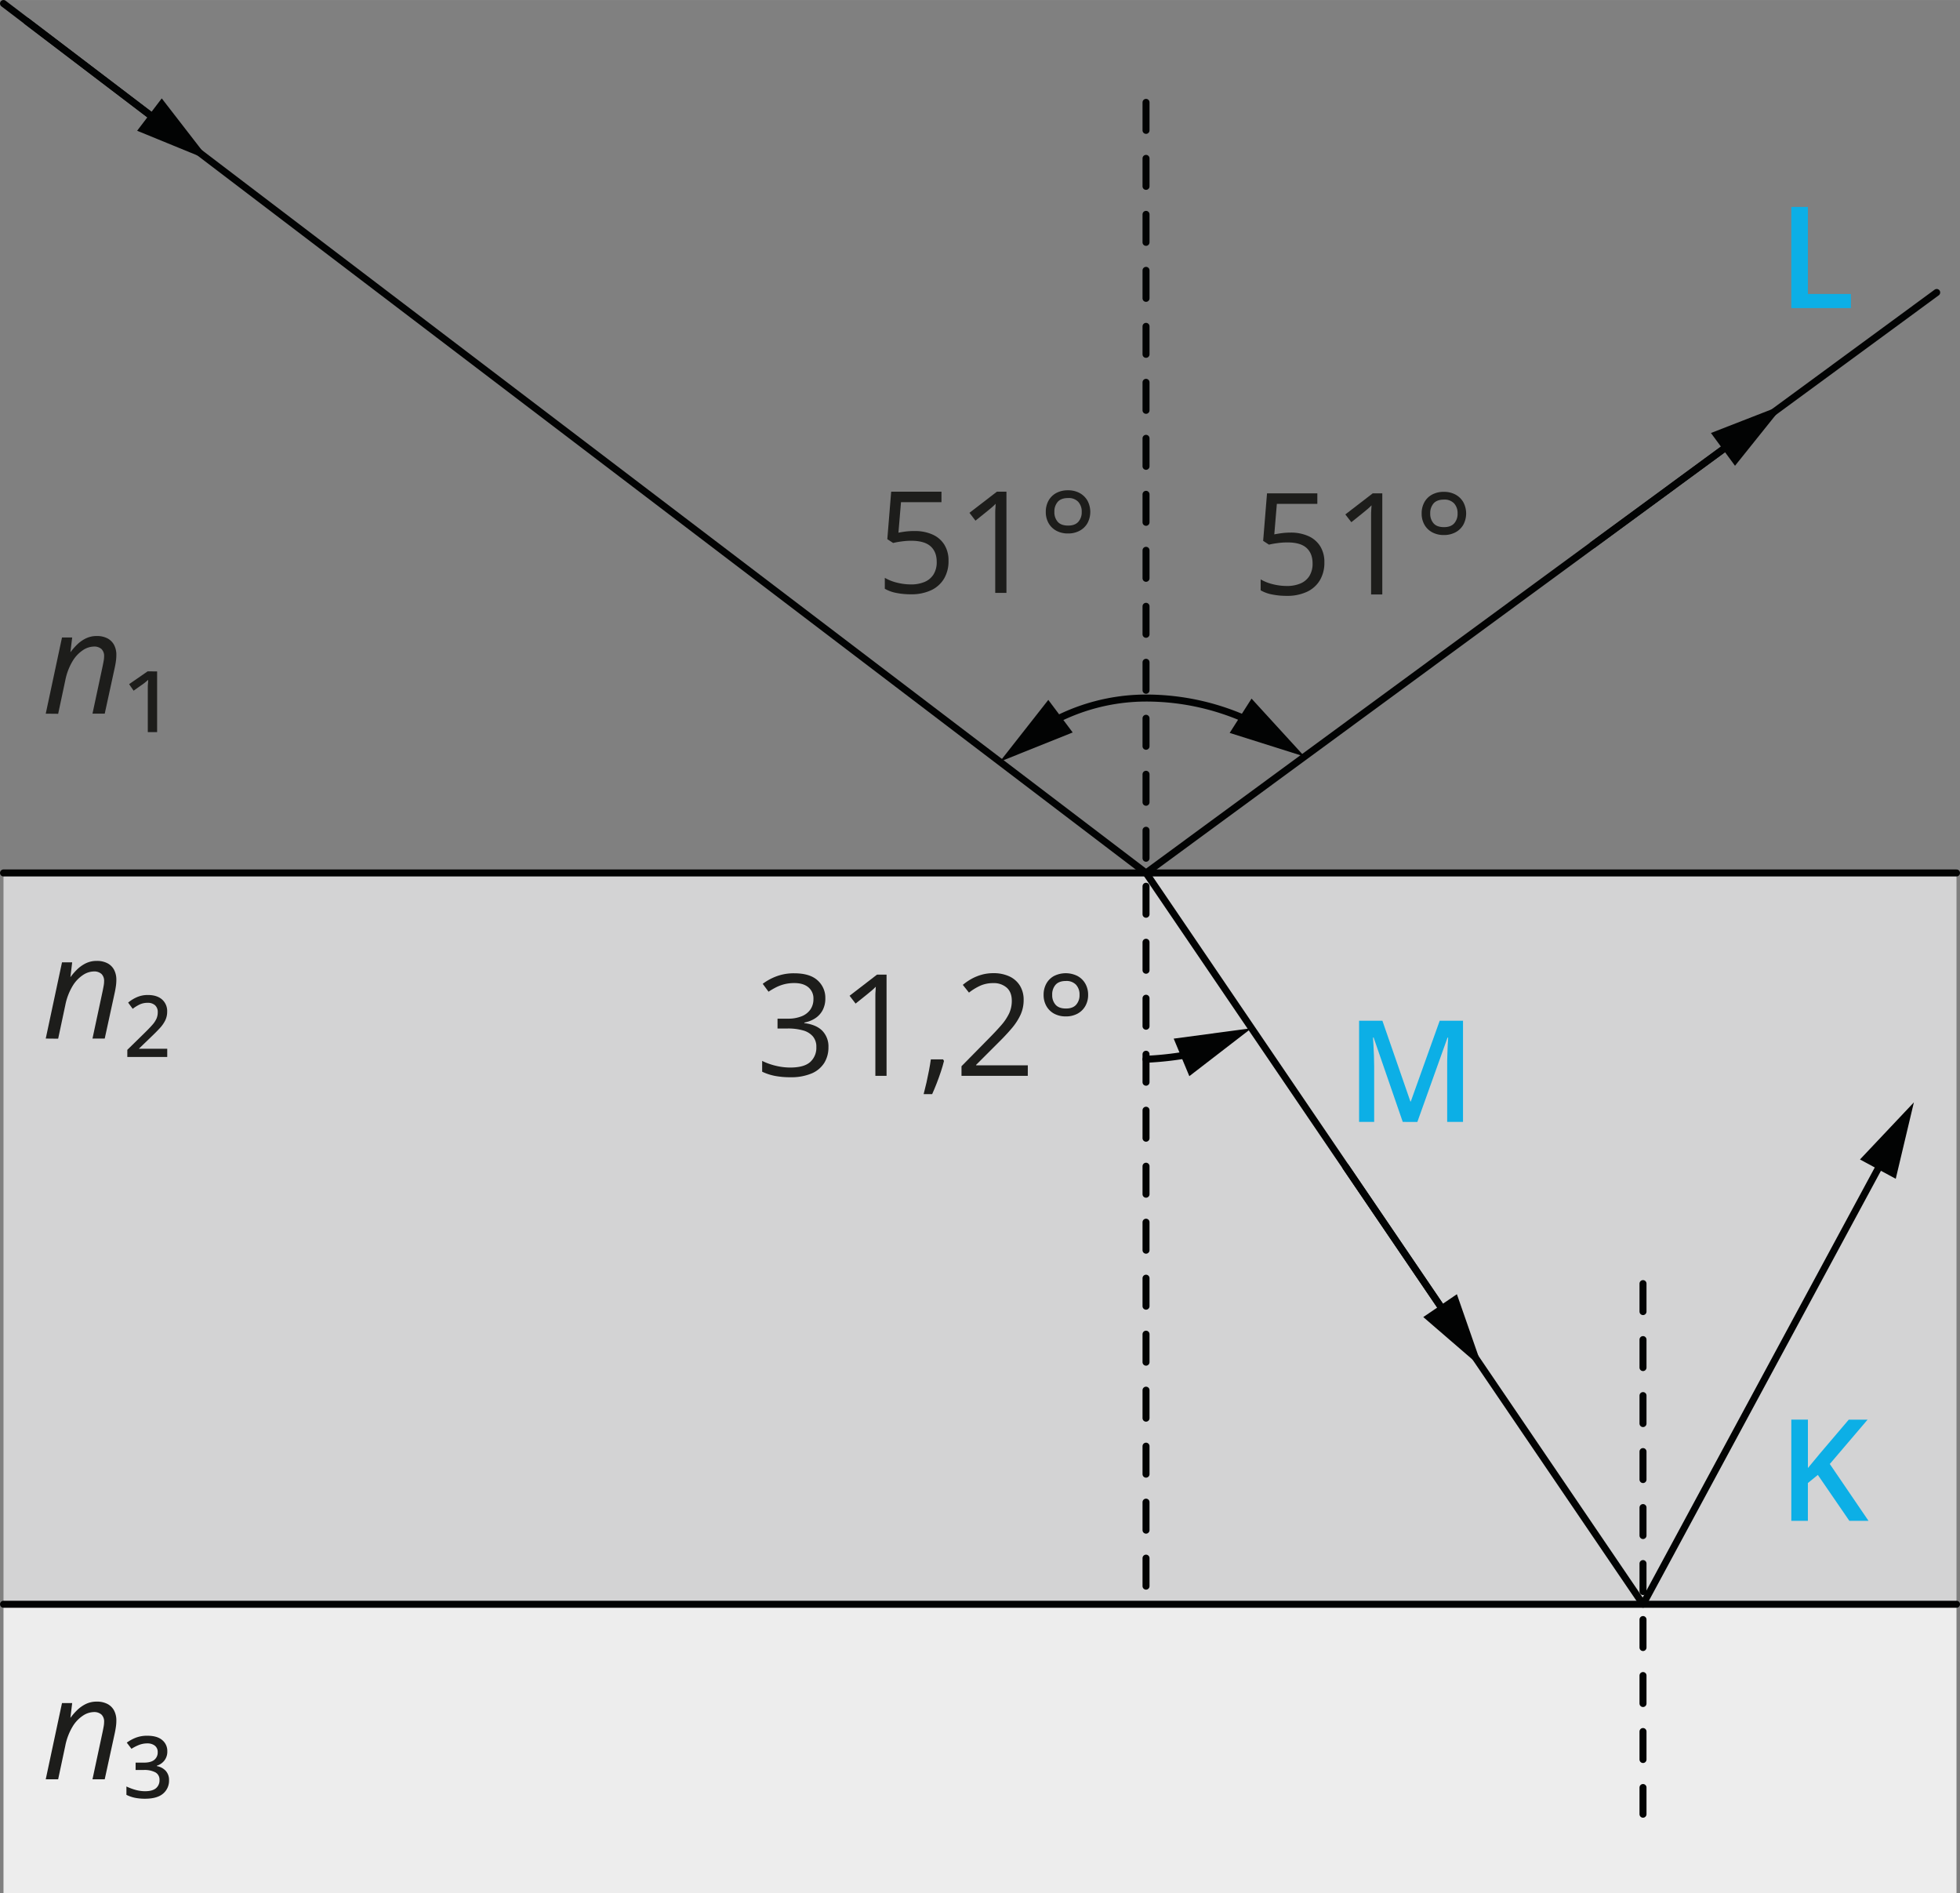
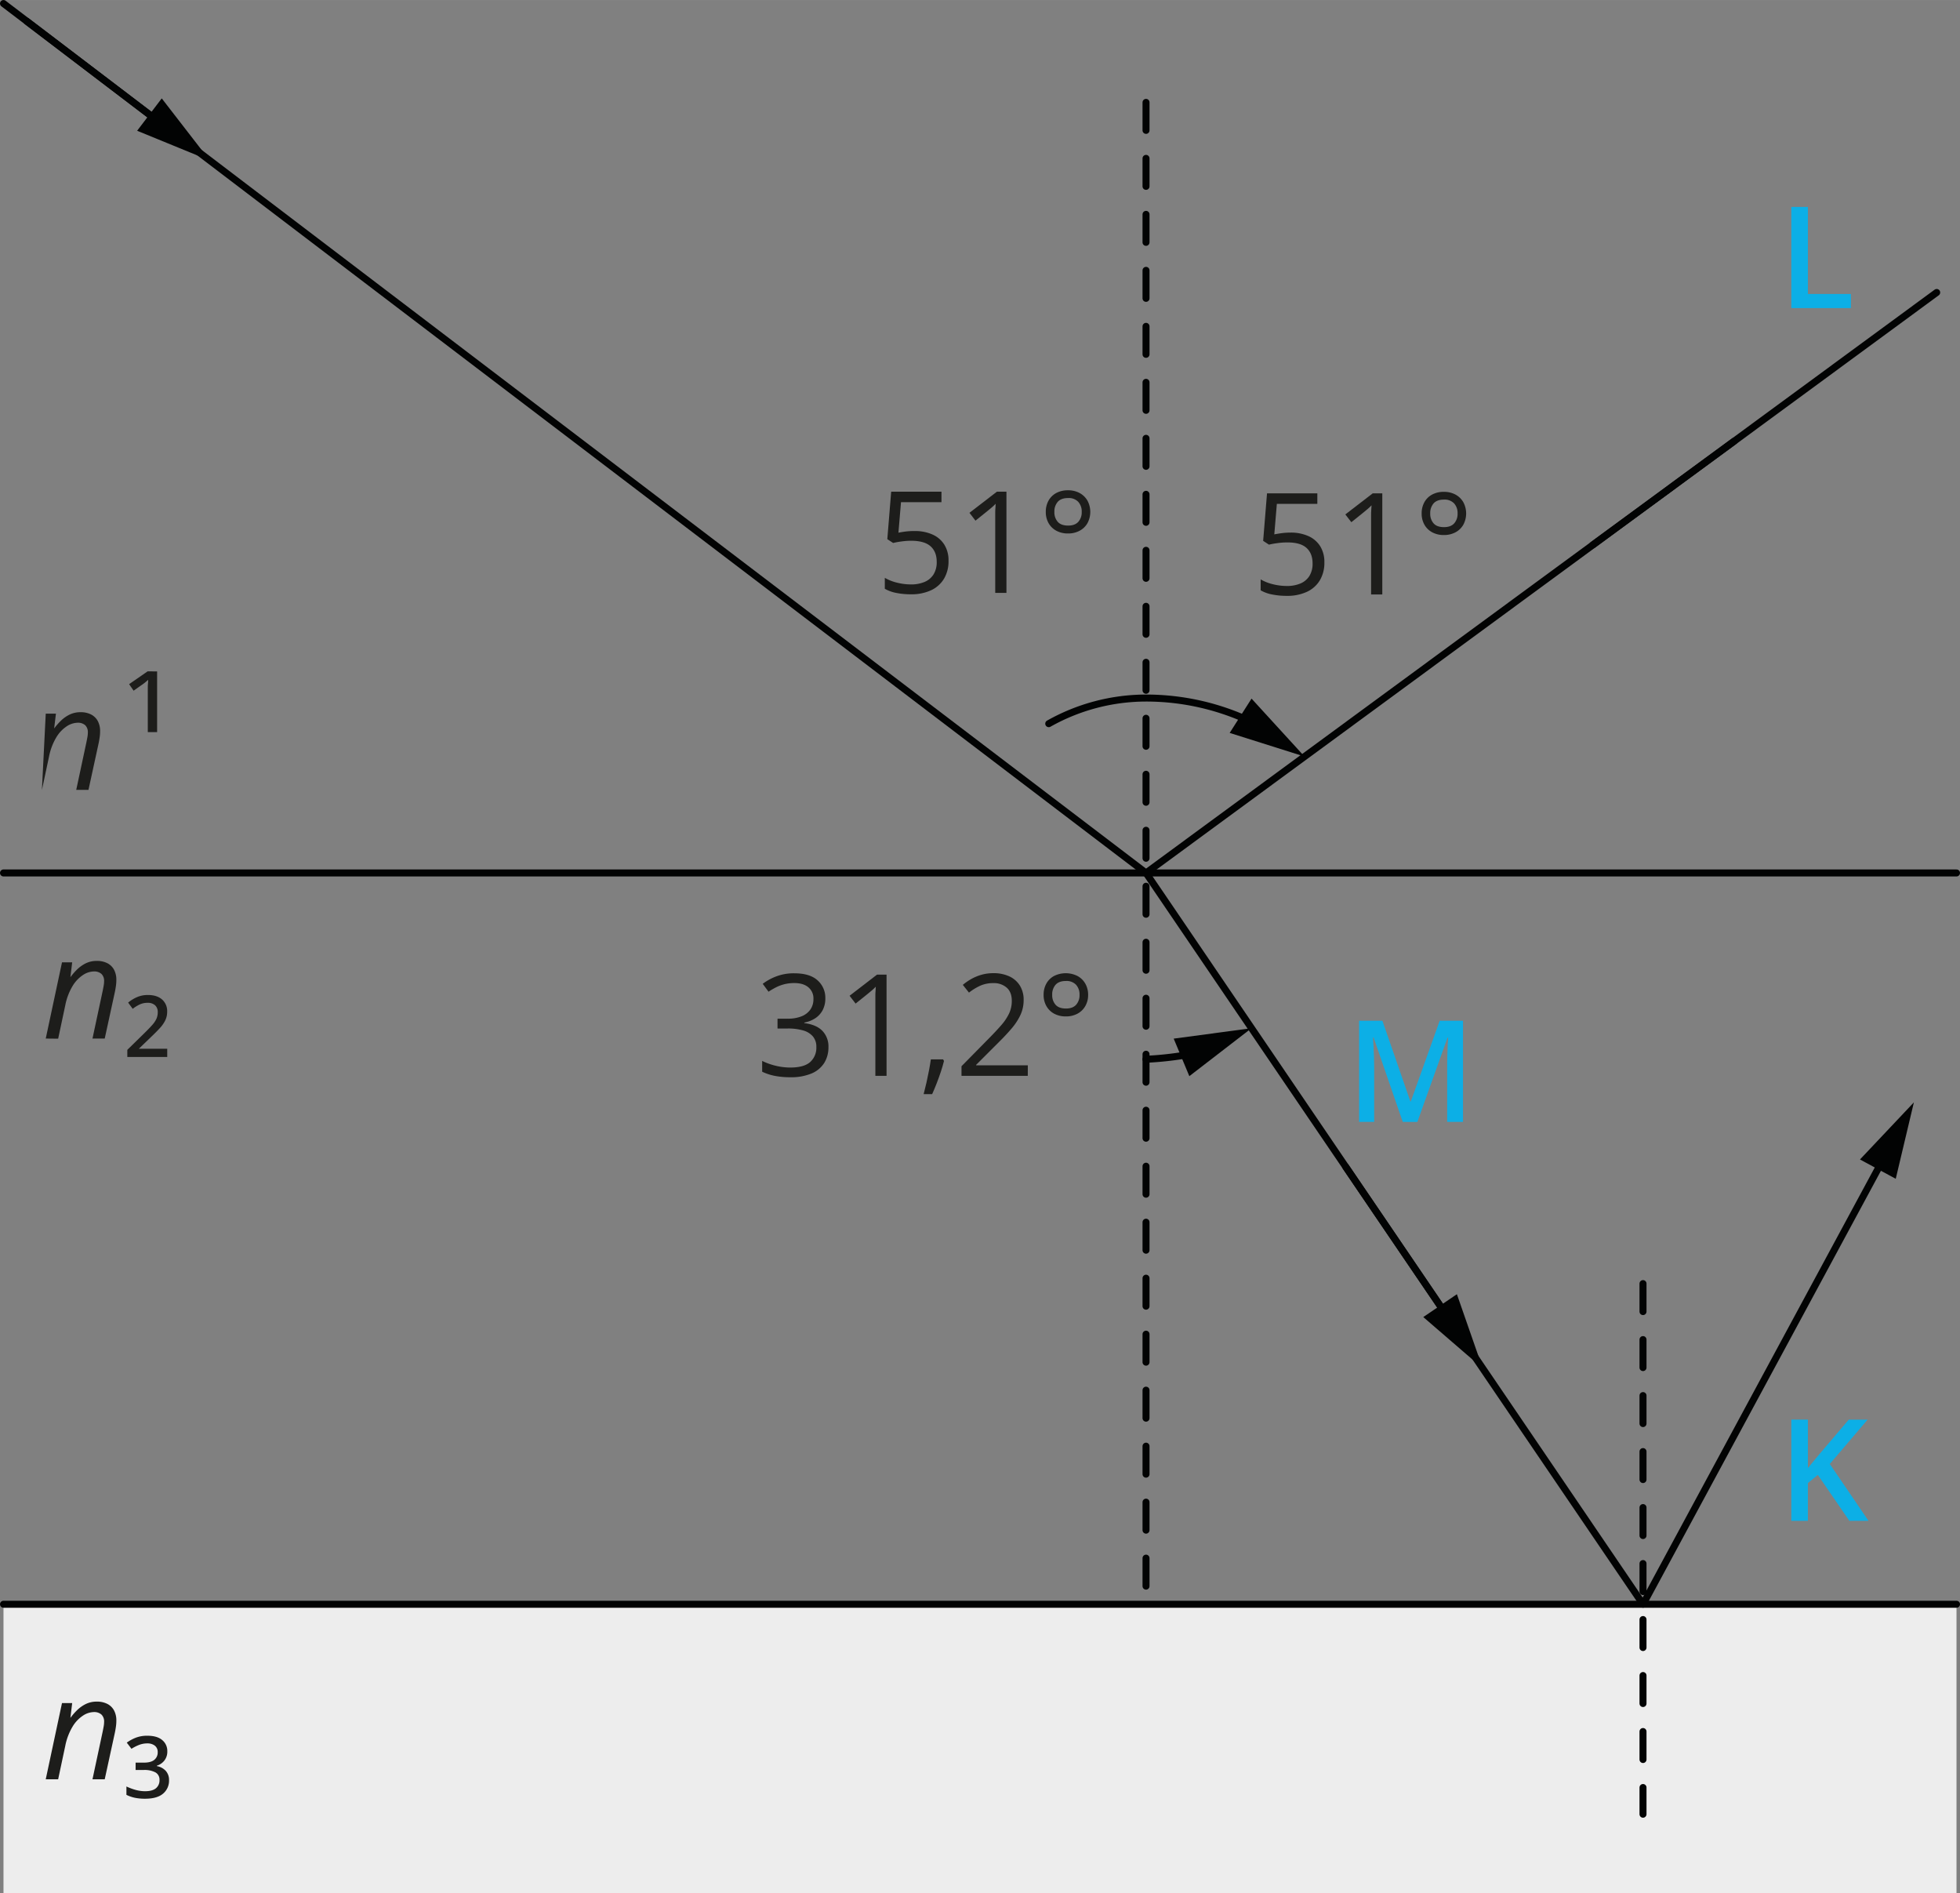
<svg xmlns="http://www.w3.org/2000/svg" width="395.26mm" height="381.71mm" viewBox="0 0 1120.43 1082">
  <rect x="0" y="0" width="1120.43" height="1082" fill="#808080" stroke="none" />
  <defs>
    <style>.cls-1{fill:#d3d3d4;}.cls-2{fill:#ededed;}.cls-3,.cls-6{fill:none;stroke:#020303;stroke-linecap:round;stroke-linejoin:round;stroke-width:4px;}.cls-4{fill:#1d1d1b;}.cls-5{fill:#0cafe6;}.cls-6{stroke-dasharray:16;}.cls-7{fill:#020303;}</style>
  </defs>
  <g id="Слой_2" data-name="Слой 2">
    <g id="Слой_1-2" data-name="Слой 1">
-       <rect class="cls-1" x="2" y="498.9" width="1116.43" height="417.95" />
      <rect class="cls-2" x="2" y="916.85" width="1116.43" height="165.15" />
      <line class="cls-3" x1="2" y1="498.9" x2="1118.43" y2="498.9" />
      <line class="cls-3" x1="2" y1="916.85" x2="1118.43" y2="916.85" />
      <path class="cls-4" d="M26.15,593.55,35.44,550h5.82l-1,8.35h.08a35.92,35.92,0,0,1,3.62-4.18,19.5,19.5,0,0,1,4.94-3.56,14,14,0,0,1,6.43-1.44,12.83,12.83,0,0,1,6,1.29,9,9,0,0,1,3.84,3.71,12.08,12.08,0,0,1,1.34,5.88,24.29,24.29,0,0,1-.28,3.68c-.18,1.24-.38,2.34-.59,3.32l-5.77,26.5h-7l5.85-27.37c.24-1.19.43-2.2.57-3a13.49,13.49,0,0,0,.22-2.37,5.5,5.5,0,0,0-1.5-4.19,6.23,6.23,0,0,0-4.43-1.43,11.62,11.62,0,0,0-6.09,2,19.52,19.52,0,0,0-5.94,6.23,34,34,0,0,0-4.23,11.09l-4.07,19.11Z" />
      <path class="cls-4" d="M95.6,604.07H72.78V600l9.37-9.17c2.16-2.11,3.83-3.84,5-5.18A13.86,13.86,0,0,0,89.53,582a9.32,9.32,0,0,0,.65-3.48,5.16,5.16,0,0,0-1.54-4,6,6,0,0,0-4.15-1.4A10.56,10.56,0,0,0,80,574a21.29,21.29,0,0,0-4.14,2.55L73.25,573a20.94,20.94,0,0,1,5.14-3.16,15.4,15.4,0,0,1,6.17-1.19q5.14,0,8.07,2.55a8.79,8.79,0,0,1,2.93,7,11.14,11.14,0,0,1-1.09,4.94,18.7,18.7,0,0,1-3.2,4.55q-2.11,2.29-5.16,5.18l-6.73,6.49H95.6Z" />
      <path class="cls-4" d="M522.84,303.49a24.41,24.41,0,0,1,10.25,2,15.3,15.3,0,0,1,6.74,5.79,16.94,16.94,0,0,1,2.39,9.22,19.47,19.47,0,0,1-2.57,10.22,16.88,16.88,0,0,1-7.39,6.61,26.56,26.56,0,0,1-11.55,2.31,41.81,41.81,0,0,1-8.39-.79,20.93,20.93,0,0,1-6.52-2.37v-6.25a25.62,25.62,0,0,0,7,2.77,33.12,33.12,0,0,0,8,1,19.47,19.47,0,0,0,7.69-1.41,11.09,11.09,0,0,0,5.14-4.27,13.1,13.1,0,0,0,1.84-7.22q0-5.78-3.54-8.92t-11.17-3.14a39.36,39.36,0,0,0-5.38.4,44.29,44.29,0,0,0-4.83.87l-3.32-2.18L509.44,281h28.75v6H515.05l-1.46,17.44c1-.21,2.29-.43,3.88-.65A39.14,39.14,0,0,1,522.84,303.49Z" />
      <path class="cls-4" d="M575.33,338.85h-6.41v-41c0-1.56,0-2.9,0-4s0-2.15.08-3.08.1-1.89.18-2.87a31.08,31.08,0,0,1-2.3,2.16l-2.65,2.19-6.6,5.3-3.44-4.47L569.87,281h5.46Z" />
      <path class="cls-4" d="M610.53,304.88a13.75,13.75,0,0,1-6.65-1.55,11.1,11.1,0,0,1-4.45-4.33,12.72,12.72,0,0,1-1.6-6.42,13,13,0,0,1,1.56-6.47,11.12,11.12,0,0,1,4.41-4.35,13.8,13.8,0,0,1,6.73-1.56,13.63,13.63,0,0,1,6.62,1.56,11.39,11.39,0,0,1,4.49,4.35,13.63,13.63,0,0,1,0,12.89,11.21,11.21,0,0,1-4.49,4.33A13.74,13.74,0,0,1,610.53,304.88Zm.08-4.51q3.87,0,5.81-2.16a8.09,8.09,0,0,0,1.94-5.63,8.21,8.21,0,0,0-2-5.8,7.47,7.47,0,0,0-5.75-2.15c-2.67,0-4.64.72-5.94,2.15a8.36,8.36,0,0,0-1.93,5.8,8.17,8.17,0,0,0,1.91,5.63Q606.57,300.37,610.61,300.37Z" />
      <path class="cls-4" d="M737.7,304.38a24.36,24.36,0,0,1,10.24,2,15.27,15.27,0,0,1,6.75,5.79,17,17,0,0,1,2.39,9.22,19.54,19.54,0,0,1-2.57,10.22,16.86,16.86,0,0,1-7.4,6.61,26.5,26.5,0,0,1-11.55,2.31,41.71,41.71,0,0,1-8.38-.79,21.08,21.08,0,0,1-6.53-2.37v-6.25a25.75,25.75,0,0,0,7,2.77,33.25,33.25,0,0,0,8,1,19.49,19.49,0,0,0,7.7-1.41,11.09,11.09,0,0,0,5.14-4.27,13.18,13.18,0,0,0,1.84-7.22q0-5.77-3.54-8.92T735.6,310a39.33,39.33,0,0,0-5.37.4,43.84,43.84,0,0,0-4.83.87l-3.32-2.18,2.21-27.13h28.76v6H729.91l-1.46,17.44c1-.21,2.29-.43,3.87-.65A39.29,39.29,0,0,1,737.7,304.38Z" />
      <path class="cls-4" d="M790.19,339.74h-6.41v-41c0-1.56,0-2.9,0-4s0-2.15.08-3.08.1-1.89.18-2.87c-.82.84-1.59,1.56-2.3,2.16l-2.65,2.19-6.6,5.3L769.06,294l15.67-12.06h5.46Z" />
      <path class="cls-4" d="M825.39,305.77a13.72,13.72,0,0,1-6.65-1.55,11.1,11.1,0,0,1-4.45-4.33,12.61,12.61,0,0,1-1.6-6.42,13,13,0,0,1,1.56-6.47,11,11,0,0,1,4.41-4.35,13.8,13.8,0,0,1,6.73-1.56,13.63,13.63,0,0,1,6.62,1.56A11.39,11.39,0,0,1,836.5,287a13.63,13.63,0,0,1,0,12.89,11.21,11.21,0,0,1-4.49,4.33A13.74,13.74,0,0,1,825.39,305.77Zm.07-4.51q3.88,0,5.82-2.16a8.09,8.09,0,0,0,1.94-5.63,8.21,8.21,0,0,0-2-5.8,7.48,7.48,0,0,0-5.76-2.15q-4,0-5.93,2.15a8.37,8.37,0,0,0-1.94,5.8,8.13,8.13,0,0,0,1.92,5.63Q821.43,301.26,825.46,301.26Z" />
      <path class="cls-4" d="M471.8,570.53a14.24,14.24,0,0,1-1.5,6.72,12.57,12.57,0,0,1-4.19,4.65,17.36,17.36,0,0,1-6.33,2.51v.31q6.89.87,10.34,4.43a12.83,12.83,0,0,1,3.46,9.34,16.81,16.81,0,0,1-2.35,8.9,15.74,15.74,0,0,1-7.2,6.07,30.24,30.24,0,0,1-12.4,2.19,45.73,45.73,0,0,1-8.48-.73,30.31,30.31,0,0,1-7.46-2.43v-6.17a36.61,36.61,0,0,0,7.83,2.79,35.41,35.41,0,0,0,8.19,1q7.91,0,11.43-3.15a10.92,10.92,0,0,0,3.52-8.6,9,9,0,0,0-2-6.07,11.35,11.35,0,0,0-5.61-3.4,31,31,0,0,0-8.8-1.09h-5.78v-5.62h5.82a20.56,20.56,0,0,0,8-1.38,11.06,11.06,0,0,0,5-3.9A10.24,10.24,0,0,0,465,571a8.25,8.25,0,0,0-2.93-6.78c-1.95-1.6-4.6-2.39-7.95-2.39a23.2,23.2,0,0,0-5.61.63,23,23,0,0,0-4.75,1.74,42.14,42.14,0,0,0-4.43,2.57l-3.32-4.51a30.88,30.88,0,0,1,7.71-4.23,28.06,28.06,0,0,1,10.32-1.78q8.87,0,13.29,4A13.31,13.31,0,0,1,471.8,570.53Z" />
      <path class="cls-4" d="M506.8,614.86h-6.4v-41c0-1.56,0-2.9,0-4s0-2.15.08-3.08.09-1.89.17-2.87a31.09,31.09,0,0,1-2.29,2.16l-2.65,2.19-6.61,5.3-3.44-4.47L501.35,557h5.45Z" />
      <path class="cls-4" d="M539.12,605.45l.51.91q-.71,2.88-1.8,6.17c-.72,2.19-1.52,4.38-2.37,6.58s-1.72,4.27-2.59,6.19H528q.84-3.16,1.63-6.66t1.44-6.92q.65-3.42,1.05-6.27Z" />
      <path class="cls-4" d="M587.53,614.86H549.64v-5.5l15.46-15.7c2.88-2.9,5.29-5.48,7.26-7.75a29.61,29.61,0,0,0,4.49-6.7,16.91,16.91,0,0,0,1.54-7.26q0-4.91-2.91-7.5a11.09,11.09,0,0,0-7.65-2.59,17.88,17.88,0,0,0-7.35,1.43,31.92,31.92,0,0,0-6.57,4l-3.52-4.43a31.4,31.4,0,0,1,5-3.44,27.12,27.12,0,0,1,5.82-2.37,24.4,24.4,0,0,1,6.62-.87,21.15,21.15,0,0,1,9.22,1.86,13.88,13.88,0,0,1,6,5.3,15.3,15.3,0,0,1,2.11,8.18,20,20,0,0,1-1.82,8.53,34.21,34.21,0,0,1-5.1,7.79q-3.29,3.86-7.67,8.17L558,608.57v.28h29.55Z" />
      <path class="cls-4" d="M609.28,580.89a13.8,13.8,0,0,1-6.64-1.54,11.13,11.13,0,0,1-4.45-4.34,12.62,12.62,0,0,1-1.61-6.42,12.94,12.94,0,0,1,1.57-6.47,11,11,0,0,1,4.41-4.35,15,15,0,0,1,13.34,0,11.32,11.32,0,0,1,4.49,4.35,12.66,12.66,0,0,1,1.63,6.47,12.53,12.53,0,0,1-1.63,6.42,11.23,11.23,0,0,1-4.49,4.34A13.85,13.85,0,0,1,609.28,580.89Zm.08-4.51q3.87,0,5.81-2.16a8.09,8.09,0,0,0,1.94-5.63,8.21,8.21,0,0,0-2-5.8,7.47,7.47,0,0,0-5.75-2.15q-4,0-5.93,2.15a8.32,8.32,0,0,0-1.94,5.8,8.13,8.13,0,0,0,1.92,5.63Q605.33,576.38,609.36,576.38Z" />
      <path class="cls-5" d="M801.88,641.19l-16.66-48.25h-.35q.12,1.62.27,4.41t.28,6q.12,3.23.12,6.11v31.72h-8.62V583.37h13.33l16,46.15h.23L823,583.37h13.33v57.82h-9.05V609c0-1.77,0-3.68.08-5.72s.12-4,.21-5.83.18-3.33.26-4.43h-.36l-17.24,48.17Z" />
      <path class="cls-5" d="M1068.12,869.16h-10.95l-18-26.22-5.7,4.63v21.59H1024V811.34h9.49V839c1.16-1.42,2.34-2.84,3.52-4.25s2.38-2.84,3.56-4.29l16.26-19.1h10.76L1046,836.69Z" />
      <path class="cls-5" d="M1024,176.07V118.25h9.49V168h24.56v8.07Z" />
-       <path class="cls-4" d="M26.15,407.87l9.29-43.54h5.82l-1,8.34h.08a35.86,35.86,0,0,1,3.62-4.17,19.26,19.26,0,0,1,4.94-3.56,14,14,0,0,1,6.43-1.45,12.83,12.83,0,0,1,6,1.29,9.07,9.07,0,0,1,3.84,3.72,12,12,0,0,1,1.34,5.87,24.29,24.29,0,0,1-.28,3.68c-.18,1.24-.38,2.35-.59,3.32l-5.77,26.5h-7l5.85-27.37c.24-1.18.43-2.2.57-3a13.68,13.68,0,0,0,.22-2.38,5.52,5.52,0,0,0-1.5-4.19,6.22,6.22,0,0,0-4.43-1.42,11.69,11.69,0,0,0-6.09,2,19.52,19.52,0,0,0-5.94,6.23,34.14,34.14,0,0,0-4.23,11.1l-4.07,19.1Z" />
+       <path class="cls-4" d="M26.15,407.87h5.82l-1,8.34h.08a35.86,35.86,0,0,1,3.62-4.17,19.26,19.26,0,0,1,4.94-3.56,14,14,0,0,1,6.43-1.45,12.83,12.83,0,0,1,6,1.29,9.07,9.07,0,0,1,3.84,3.72,12,12,0,0,1,1.34,5.87,24.29,24.29,0,0,1-.28,3.68c-.18,1.24-.38,2.35-.59,3.32l-5.77,26.5h-7l5.85-27.37c.24-1.18.43-2.2.57-3a13.68,13.68,0,0,0,.22-2.38,5.52,5.52,0,0,0-1.5-4.19,6.22,6.22,0,0,0-4.43-1.42,11.69,11.69,0,0,0-6.09,2,19.52,19.52,0,0,0-5.94,6.23,34.14,34.14,0,0,0-4.23,11.1l-4.07,19.1Z" />
      <path class="cls-4" d="M89.82,383.71v34.68H84.49V396c0-.95,0-1.84,0-2.67s0-1.65.09-2.46.09-1.58.14-2.35c-.55.5-1.17,1-1.86,1.58a25.14,25.14,0,0,1-2.17,1.58l-4.31,3.05L73.81,391l10.56-7.31Z" />
      <path class="cls-4" d="M26.15,1016.88l9.29-43.55h5.82l-1,8.35h.08a35.11,35.11,0,0,1,3.62-4.18,19.5,19.5,0,0,1,4.94-3.56,14,14,0,0,1,6.43-1.44,12.83,12.83,0,0,1,6,1.29,9,9,0,0,1,3.84,3.71,12.05,12.05,0,0,1,1.34,5.88,24.06,24.06,0,0,1-.28,3.67c-.18,1.24-.38,2.35-.59,3.33l-5.77,26.5h-7l5.85-27.37c.24-1.19.43-2.2.57-3a13.49,13.49,0,0,0,.22-2.37A5.49,5.49,0,0,0,58,979.9a6.23,6.23,0,0,0-4.43-1.43,11.62,11.62,0,0,0-6.09,2,19.42,19.42,0,0,0-5.94,6.23,34,34,0,0,0-4.23,11.09l-4.07,19.11Z" />
      <path class="cls-4" d="M84.21,992q5.66,0,8.54,2.49a8,8,0,0,1,2.89,6.37,8.18,8.18,0,0,1-1.76,5.42,8.82,8.82,0,0,1-4.21,2.84v.24a9,9,0,0,1,5.08,2.71,7.69,7.69,0,0,1,1.88,5.36,9.62,9.62,0,0,1-3.38,7.63Q89.86,1028,82.82,1028a28.69,28.69,0,0,1-5.55-.51,20.19,20.19,0,0,1-5-1.71V1021a32.23,32.23,0,0,0,5.42,2,20.77,20.77,0,0,0,5.18.71q4.27,0,6.31-1.72a5.82,5.82,0,0,0,2-4.69,4.69,4.69,0,0,0-2.35-4.37,13.33,13.33,0,0,0-6.63-1.36H77.52v-4.2h4.71q4.11,0,6-1.62a5.31,5.31,0,0,0,1.92-4.27,4.52,4.52,0,0,0-1.68-3.84,6.81,6.81,0,0,0-4.21-1.26,12.9,12.9,0,0,0-4.73.85,25.41,25.41,0,0,0-4.37,2.23l-2.69-3.52a23.25,23.25,0,0,1,5.22-2.84A17.84,17.84,0,0,1,84.21,992Z" />
      <line class="cls-6" x1="655.12" y1="58.5" x2="655.12" y2="916.85" />
      <line class="cls-6" x1="939.22" y1="733.59" x2="939.22" y2="1036.85" />
      <polyline class="cls-3" points="655.12 498.9 939.23 916.85 1077.24 661.19" />
      <polygon class="cls-7" points="1083.7 673.69 1094.07 630.01 1063.25 662.65 1083.7 673.69" />
      <polyline class="cls-3" points="2 2 655.12 498.9 1107.11 167.15" />
      <line class="cls-3" x1="910.56" y1="311.41" x2="991.33" y2="252.13" />
-       <polygon class="cls-7" points="991.81 266.19 1019.89 231.16 978.06 247.46 991.81 266.19" />
      <line class="cls-3" x1="15.35" y1="12.16" x2="91.73" y2="70.27" />
      <polygon class="cls-7" points="78.39 74.72 119.94 91.73 92.46 56.22 78.39 74.72" />
      <line class="cls-3" x1="769.32" y1="666.91" x2="827.67" y2="752.75" />
      <polygon class="cls-7" points="813.61 752.72 847.6 782.05 832.83 739.66 813.61 752.72" />
      <path class="cls-3" d="M599.52,413.58a113.47,113.47,0,0,1,55.6-14.64,140.2,140.2,0,0,1,61,13.94" />
-       <polygon class="cls-7" points="613.2 418.6 571.53 435.31 599.26 400 613.2 418.6" />
      <polygon class="cls-7" points="702.94 418.86 745.75 432.38 715.44 399.26 702.94 418.86" />
      <path class="cls-3" d="M655.12,605.38A187,187,0,0,0,683,602" />
      <polygon class="cls-7" points="679.88 615.04 715.43 587.63 670.94 593.59 679.88 615.04" />
    </g>
  </g>
</svg>